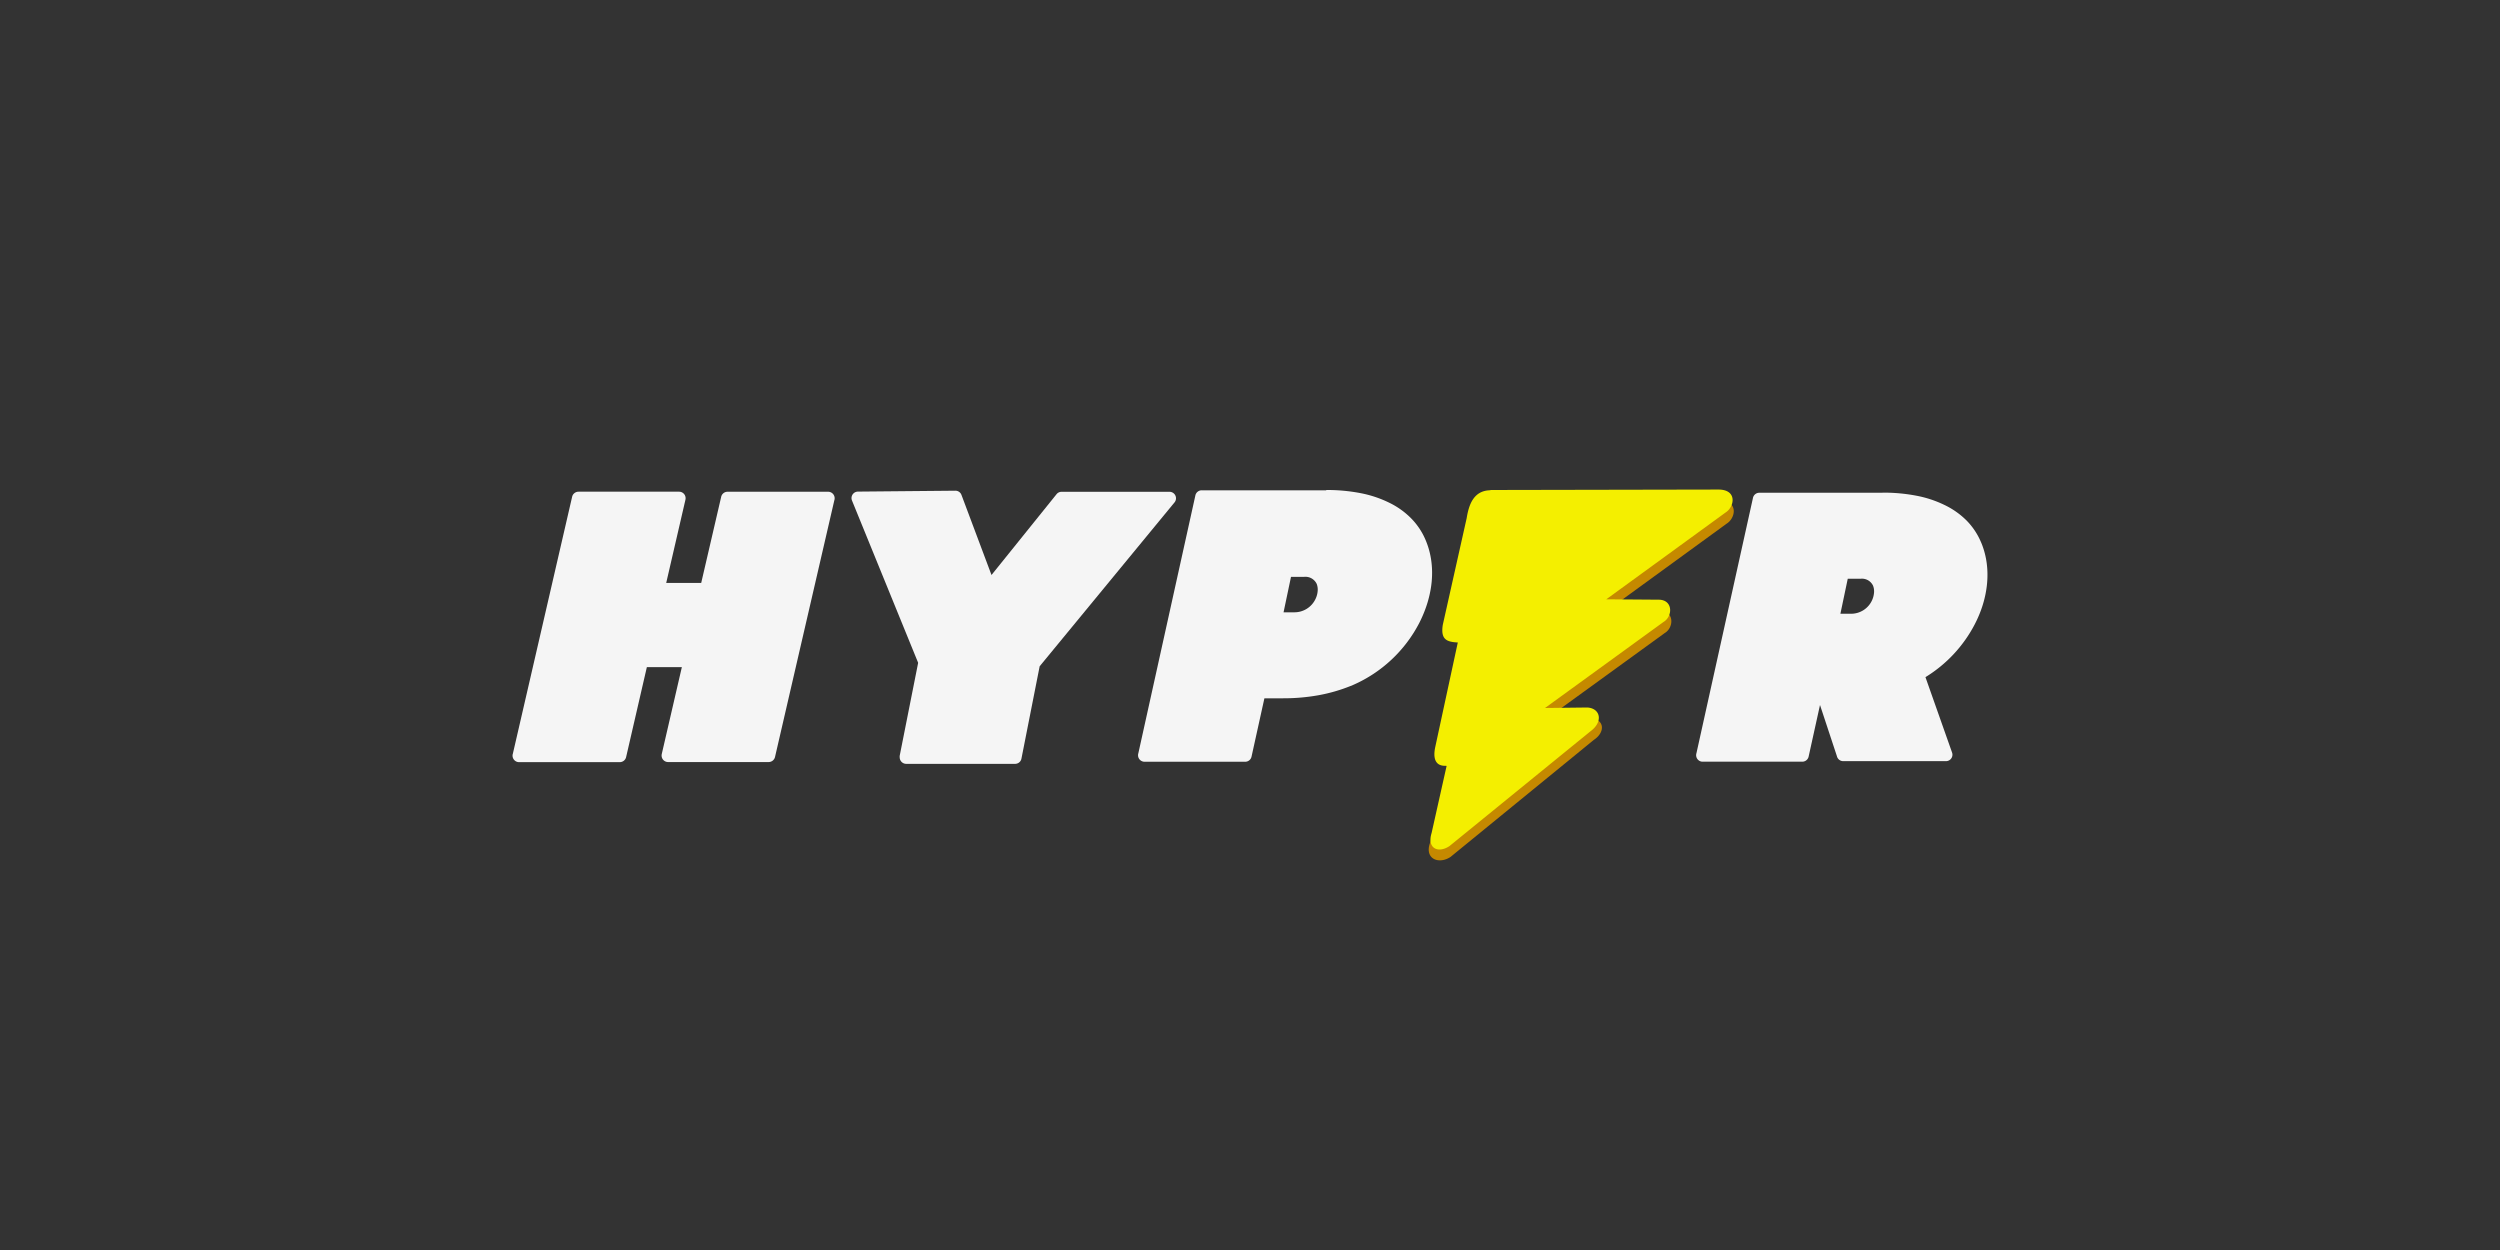
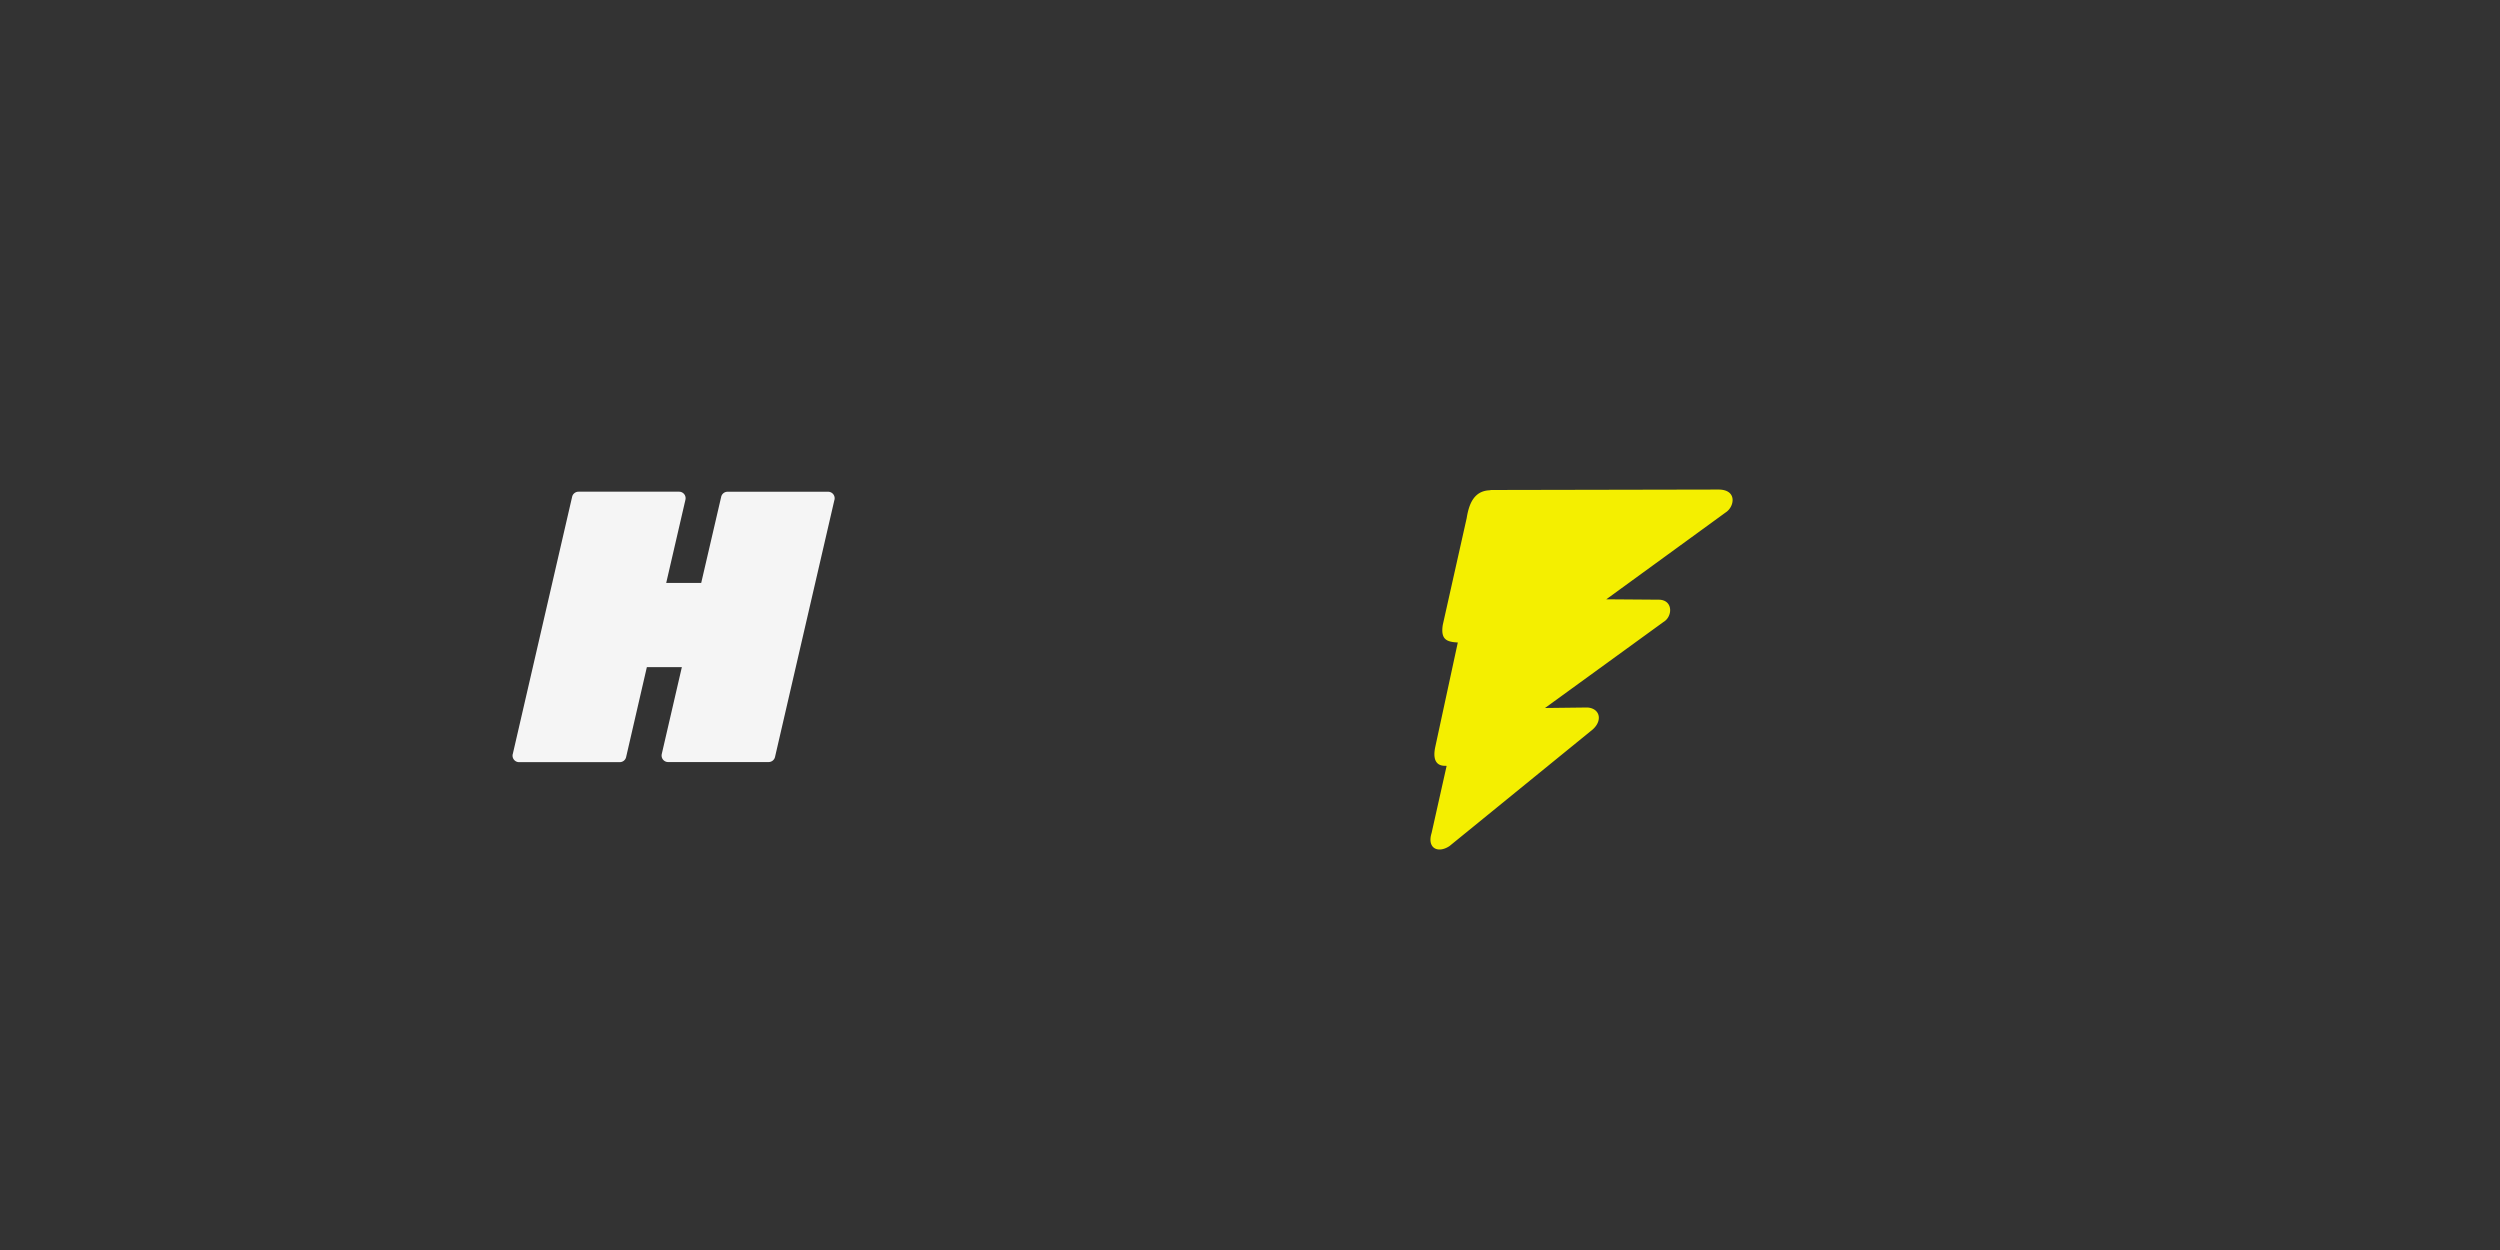
<svg xmlns="http://www.w3.org/2000/svg" id="Layer_1" data-name="Layer 1" viewBox="0 0 500 250">
  <rect x="0" y="0" width="500" height="250" fill="#333333" stroke="none" />
  <defs>
    <style>.cls-1{fill:#f5f5f5;}.cls-2{fill:#c58900;}.cls-2,.cls-3{fill-rule:evenodd;}.cls-3{fill:#f4ef00;}</style>
  </defs>
  <title>1717_500x250_dark</title>
  <g id="Слой_1">
    <g id="_2159006775312" data-name=" 2159006775312">
-       <path class="cls-1" d="M166.88,100,155,151.41a1.31,1.31,0,0,1-1.27,1H133.62a1.3,1.3,0,0,1-1.3-1.3,1.58,1.58,0,0,1,.05-.38l4-17.3h-7l-4.15,18a1.3,1.3,0,0,1-1.27,1H103.81a1.3,1.3,0,0,1-1.3-1.3,1.21,1.21,0,0,1,.06-.38l11.86-51.41a1.31,1.31,0,0,1,1.27-1h20.12a1.3,1.3,0,0,1,1.3,1.3,1.58,1.58,0,0,1-.05.38l-3.83,16.57h7l4-17.24a1.3,1.3,0,0,1,1.27-1h20.12a1.3,1.3,0,0,1,1.3,1.3,1.58,1.58,0,0,1-.05.38Z" />
-       <path class="cls-1" d="M207.93,133.27l-3.65,18.5a1.29,1.29,0,0,1-1.27,1H181.25a1.31,1.31,0,0,1-1.31-1.3,1.65,1.65,0,0,1,0-.32l3.69-18.59-13.23-32.45a1.3,1.3,0,0,1,.72-1.7,1.42,1.42,0,0,1,.57-.09l19.38-.18a1.29,1.29,0,0,1,1.23.86l6,16,13-16.15a1.28,1.28,0,0,1,1-.49H233.9a1.3,1.3,0,0,1,1.3,1.3,1.31,1.31,0,0,1-.37.91l-26.9,32.69Z" />
-       <path class="cls-1" d="M265.25,98a35.34,35.34,0,0,1,6.82.62,22.66,22.66,0,0,1,5.71,1.89,15.91,15.91,0,0,1,4.42,3.13,13.79,13.79,0,0,1,2.9,4.32l.12.29c2.07,5.11,1.36,11-1.37,16.35A27.16,27.16,0,0,1,270.6,137l-.49.2h0a33,33,0,0,1-6.43,1.85,39.55,39.55,0,0,1-7.06.61h-3.74l-2.58,11.69a1.29,1.29,0,0,1-1.27,1H228.91a1.3,1.3,0,0,1-1.3-1.3,1.34,1.34,0,0,1,.06-.4l11.41-51.59a1.3,1.3,0,0,1,1.27-1h24.9Zm-6.47,24.46a4.66,4.66,0,0,0,4.37-2.77,4.42,4.42,0,0,0,.39-1.56,3.17,3.17,0,0,0-.2-1.35,2.5,2.5,0,0,0-2.53-1.41H258.2l-1.49,7.09Z" />
-       <path class="cls-1" d="M376.51,98.53a34.67,34.67,0,0,1,6.76.61,22.27,22.27,0,0,1,5.66,1.87,16,16,0,0,1,4.39,3.1,13.79,13.79,0,0,1,2.86,4.28l.13.3h0c2.05,5.06,1.34,11-1.37,16.19a27,27,0,0,1-9.85,10.55l5.32,15.07a1.29,1.29,0,0,1-1.22,1.73H368.64a1.29,1.29,0,0,1-1.26-1L364,141l-2.28,10.34a1.3,1.3,0,0,1-1.27,1H340.53a1.3,1.3,0,0,1-1.3-1.3,1.34,1.34,0,0,1,.06-.4L350.6,99.55a1.3,1.3,0,0,1,1.26-1h24.65Zm-6.4,24.22a4.61,4.61,0,0,0,4.32-2.74,4.53,4.53,0,0,0,.38-1.53,3.1,3.1,0,0,0-.2-1.34,2.45,2.45,0,0,0-2.49-1.39h-2.57l-1.47,7Z" />
-       <path class="cls-2" d="M298.32,100.22l45.6-.09c3.81,0,3.23,3.45,1.44,4.58l-23.87,17.37,10.61.07c2.79.13,2.69,3.38.83,4.47L309.24,143.8l9-.11c2.64.17,2.86,2.74.56,4.26l-28.7,23.44c-2.29,1.51-5.12.45-4.16-2.62l6.1-19c.07-.18-2.69.56-2.41-2.82a8.09,8.09,0,0,1,.17-1.07l4.26-20.81c-2.15-.12-3.48-.53-3-3.54l2.45-15.76c.45-2.82,1.44-5.54,4.74-5.6Z" />
+       <path class="cls-1" d="M166.88,100,155,151.41a1.31,1.31,0,0,1-1.27,1H133.62a1.3,1.3,0,0,1-1.3-1.3,1.58,1.58,0,0,1,.05-.38l4-17.3h-7l-4.15,18a1.3,1.3,0,0,1-1.27,1H103.81a1.3,1.3,0,0,1-1.3-1.3,1.21,1.21,0,0,1,.06-.38l11.86-51.41a1.31,1.31,0,0,1,1.27-1h20.12a1.3,1.3,0,0,1,1.3,1.3,1.58,1.58,0,0,1-.05.38l-3.83,16.57h7l4-17.24a1.3,1.3,0,0,1,1.27-1h20.12a1.3,1.3,0,0,1,1.3,1.3,1.58,1.58,0,0,1-.05.38" />
      <path class="cls-3" d="M298.09,98l45.6-.09c3.81,0,3.23,3.45,1.44,4.58l-23.87,17.37,10.61.08c2.78.12,2.68,3.37.82,4.46L309,141.6l8.46-.1c2.64.16,3.21,2.85.68,4.72l-28.25,23c-2.28,1.51-4.53.45-3.57-2.62l3-13.4c.07-.17-2.7.57-2.42-2.82a8.36,8.36,0,0,1,.17-1.07l4.49-20.81c-2.15-.12-3.48-.53-3-3.54l4.77-21.31c.45-2.81,1.44-5.54,4.74-5.6Z" />
    </g>
  </g>
</svg>